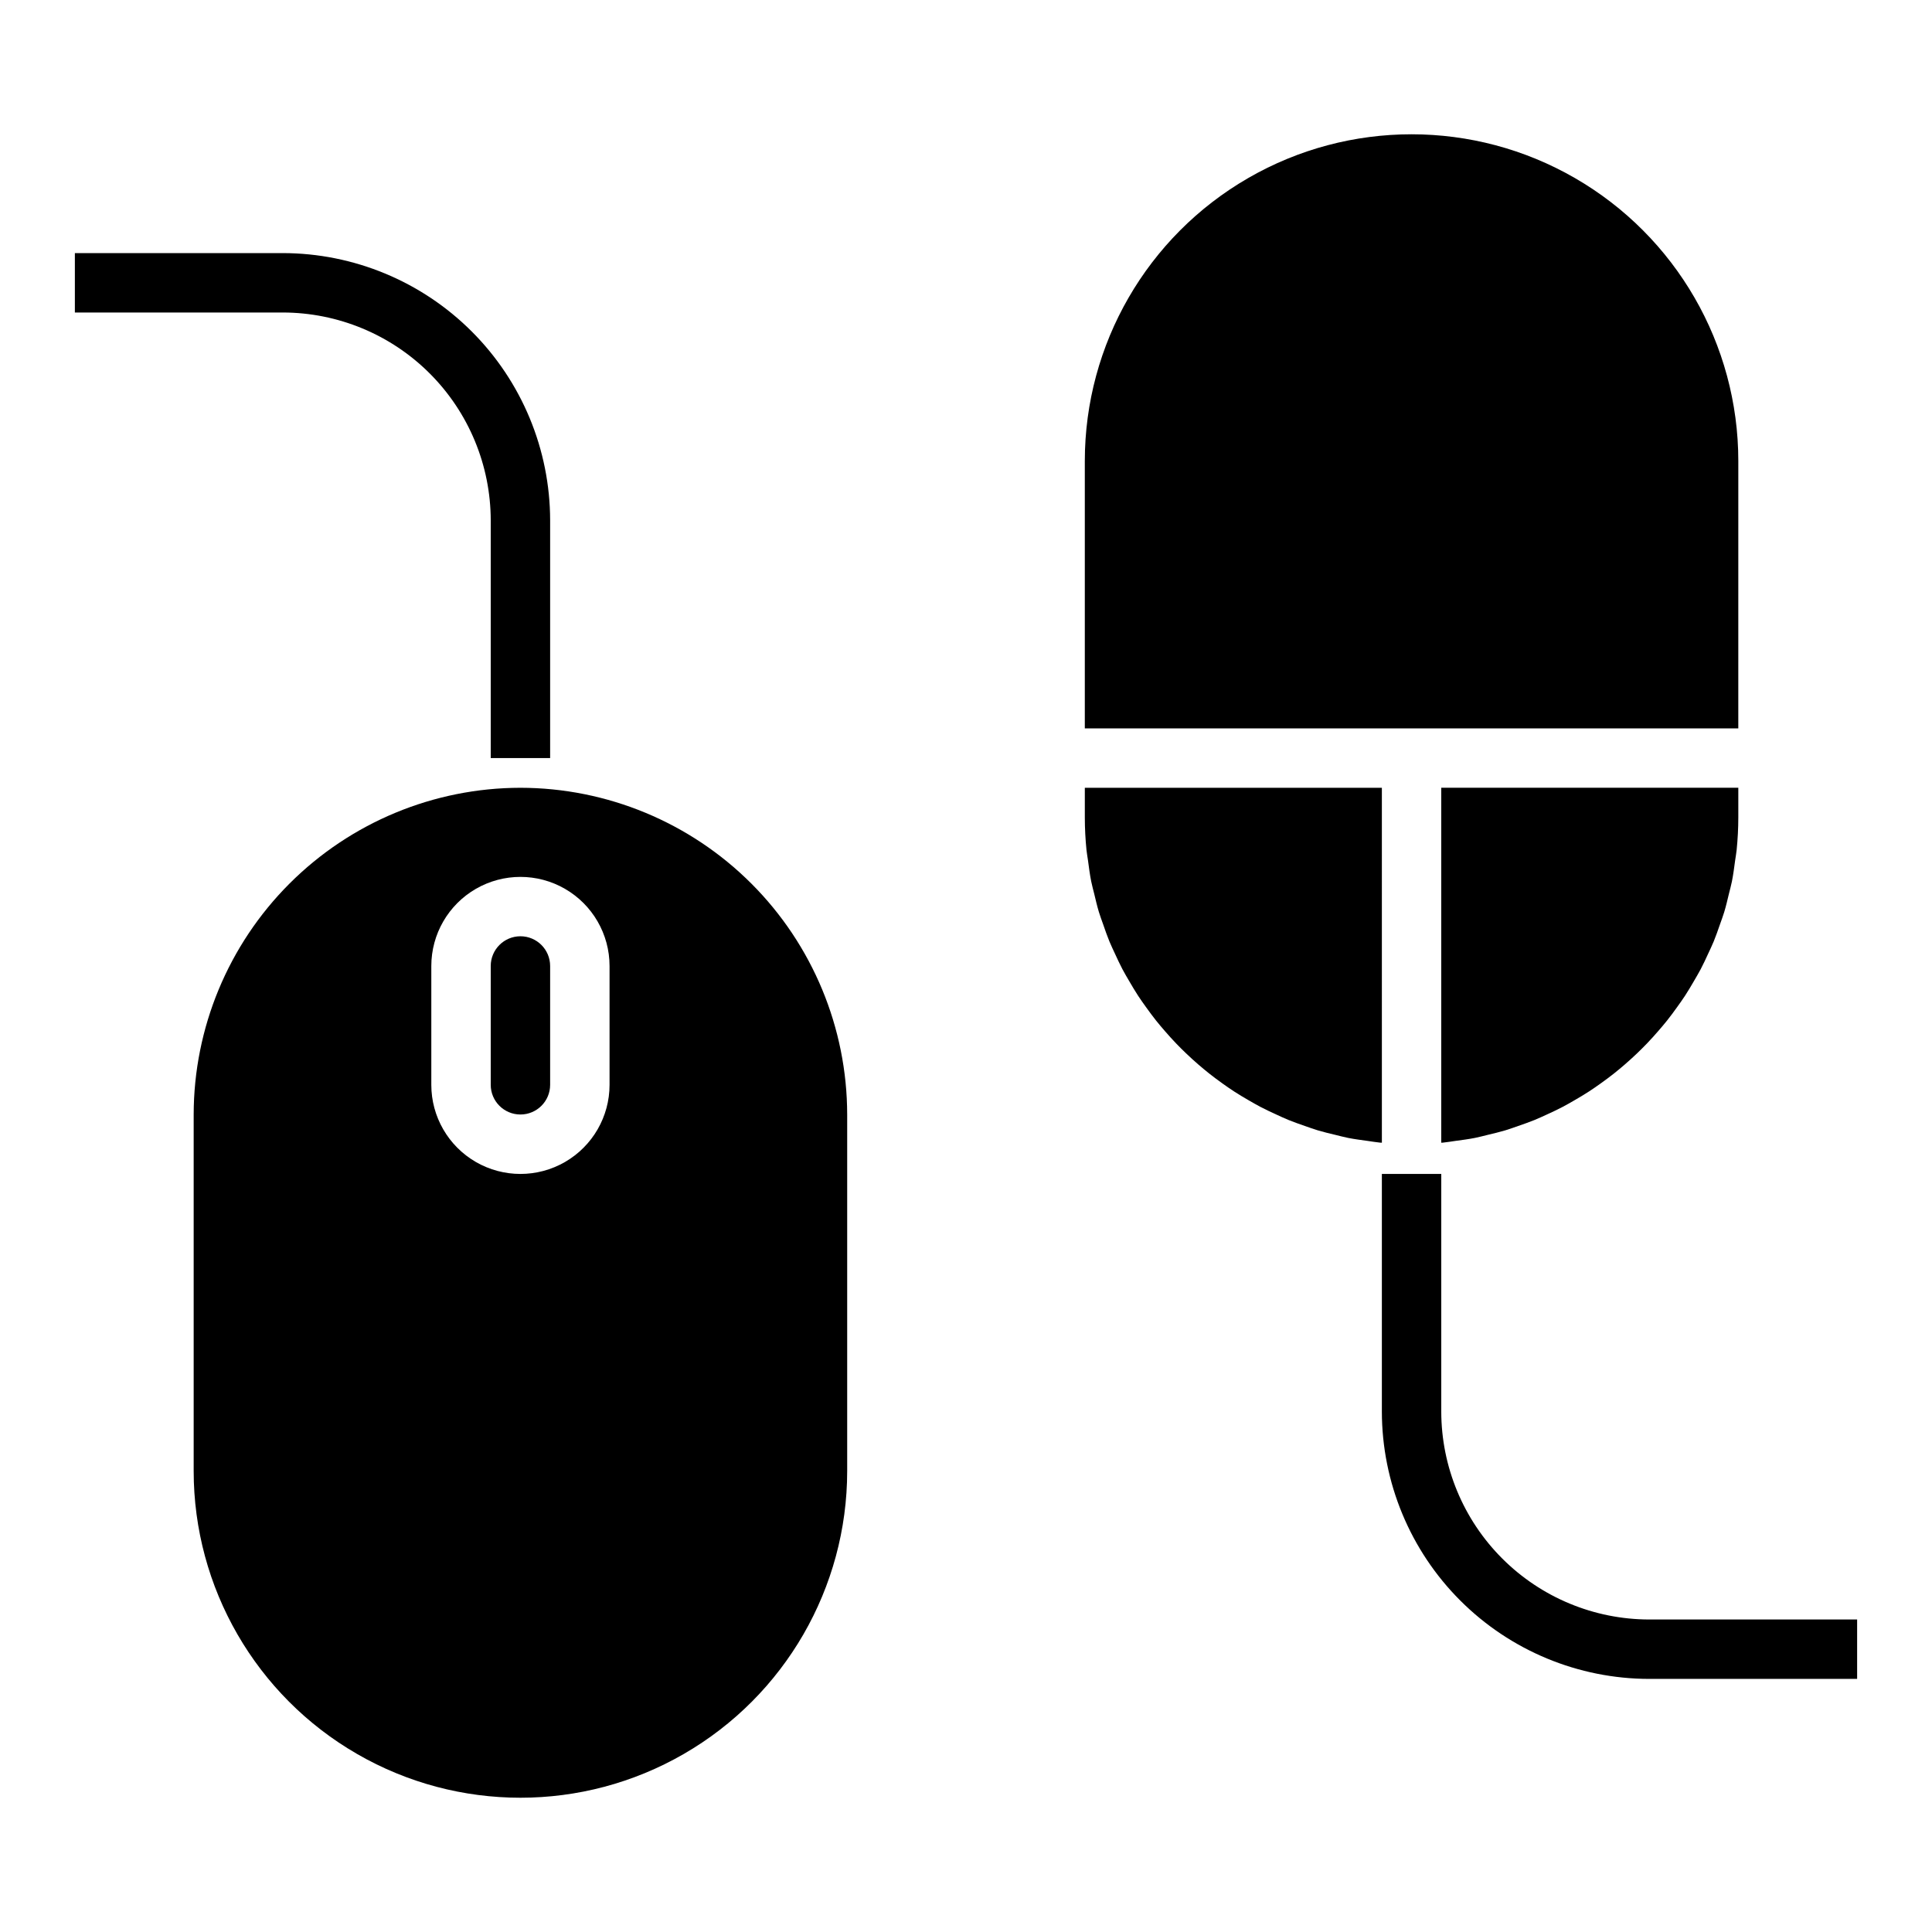
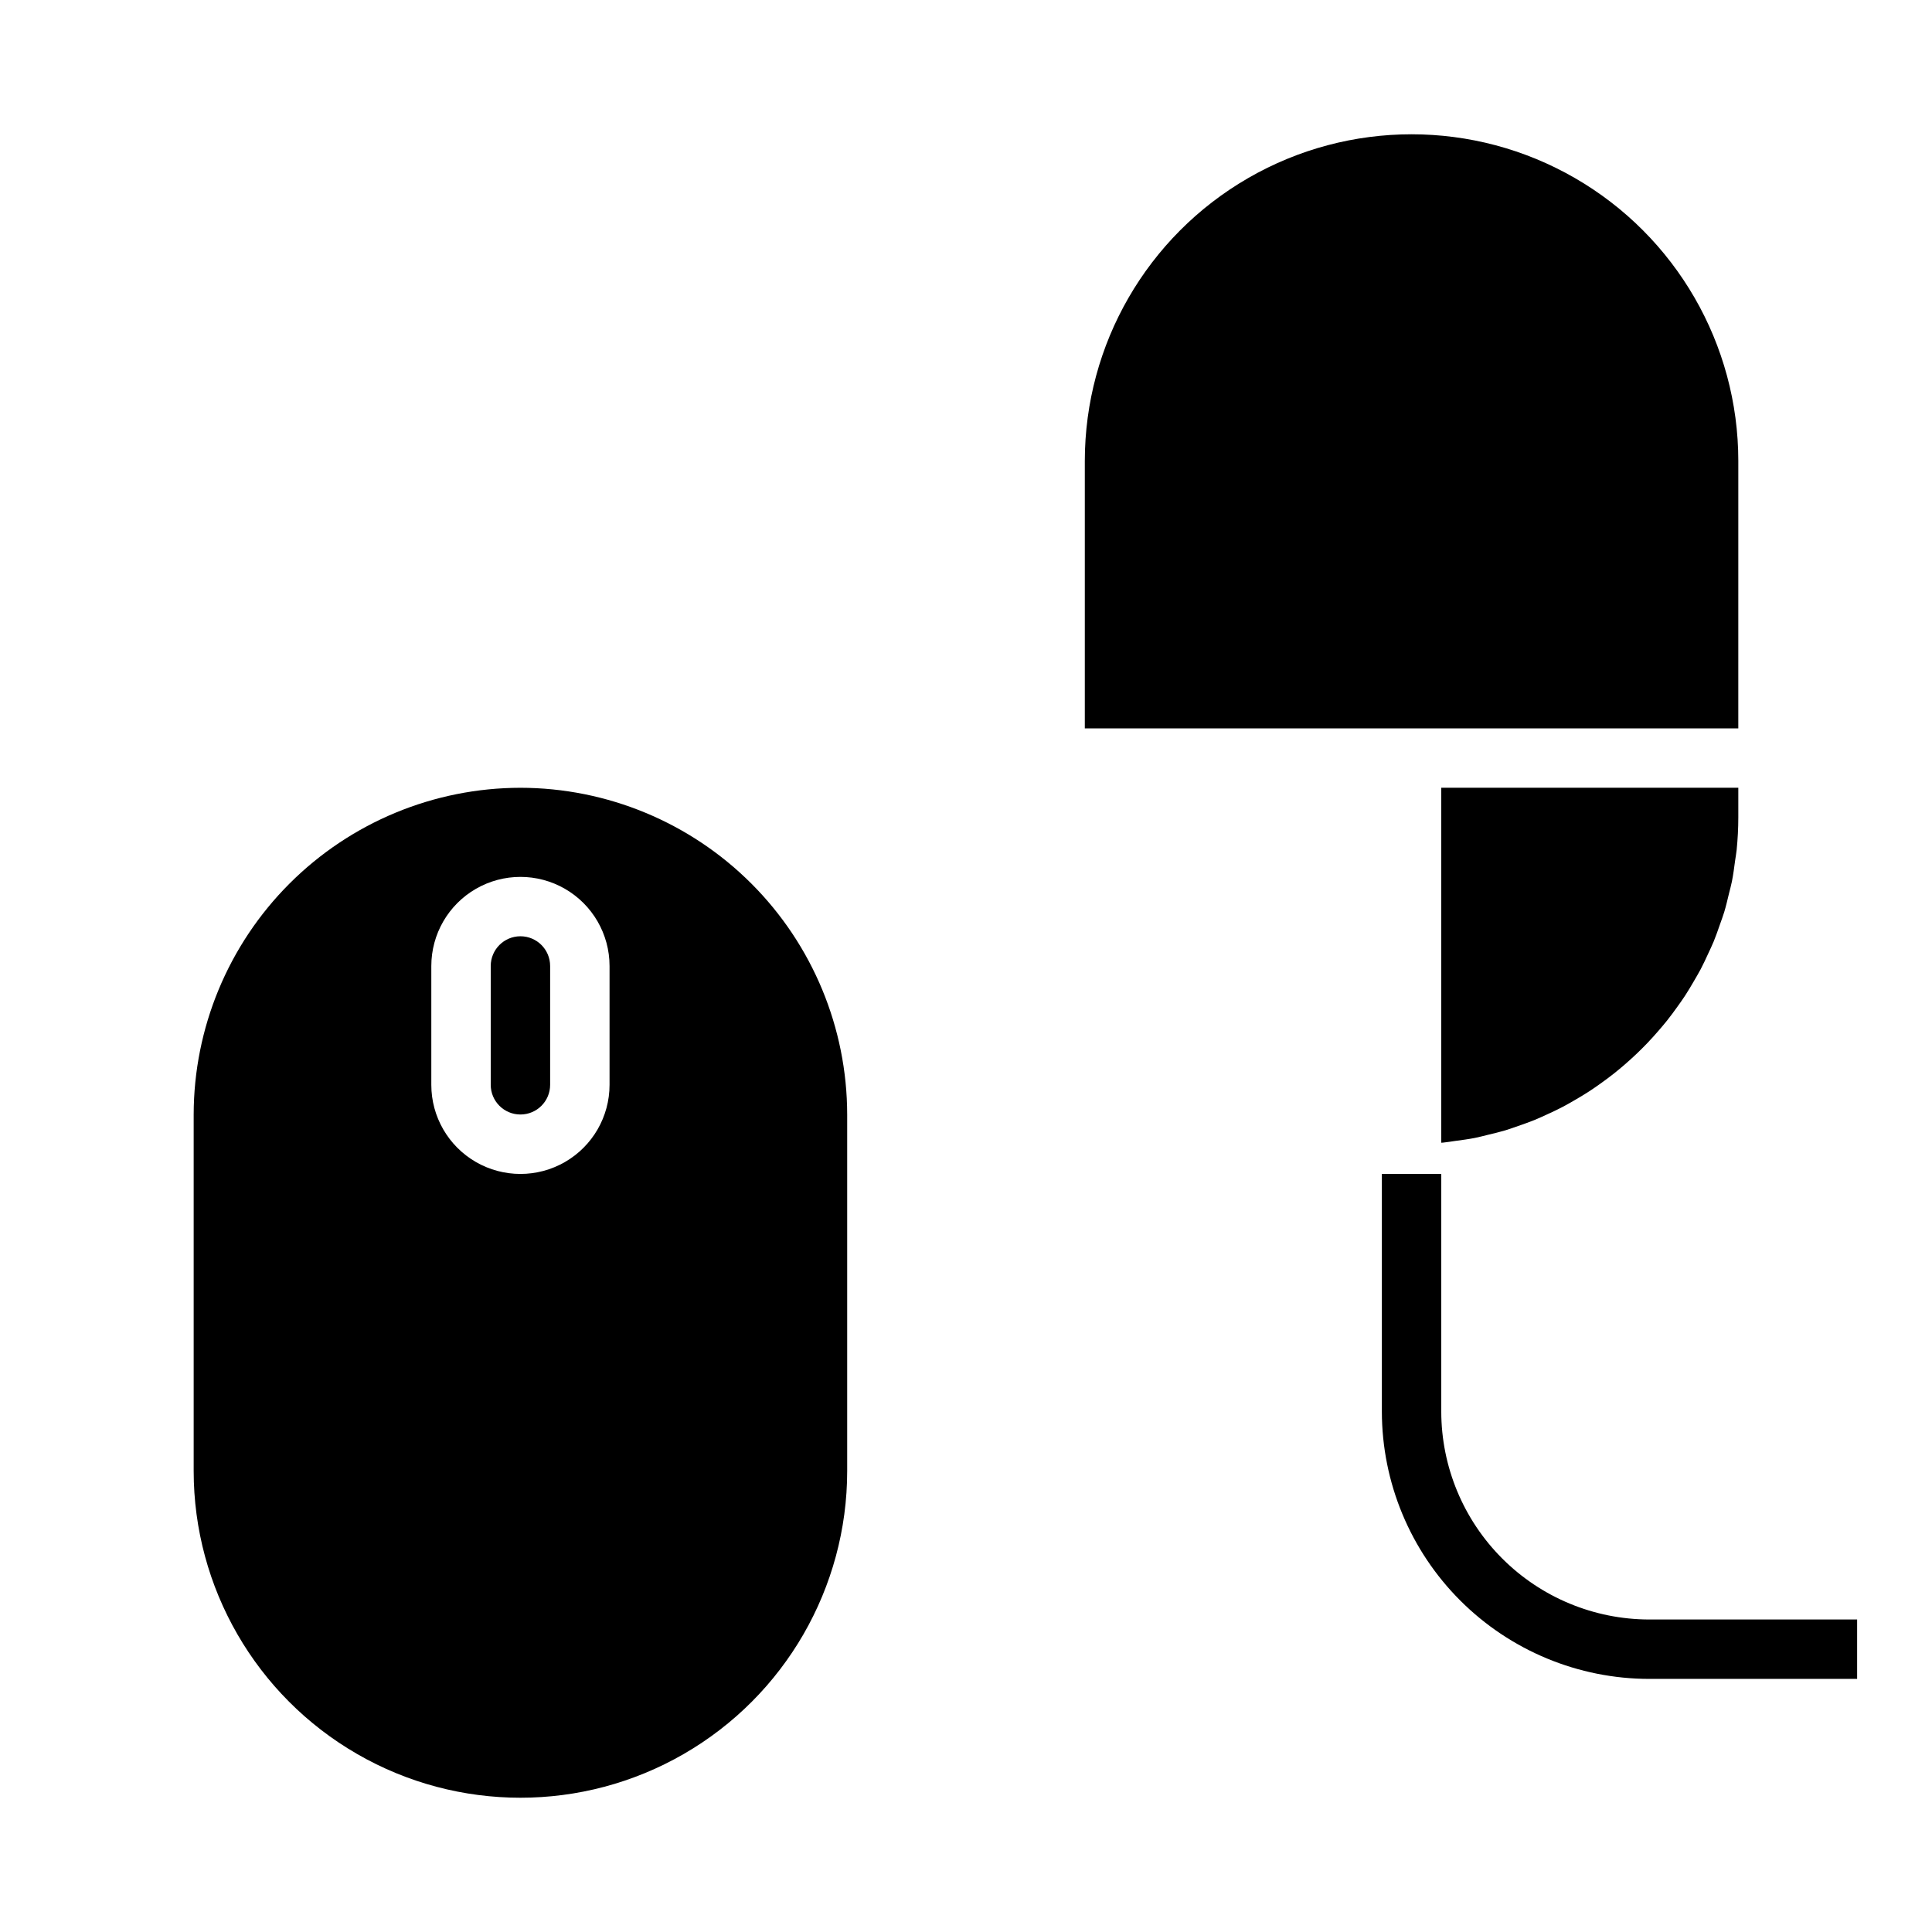
<svg xmlns="http://www.w3.org/2000/svg" fill="#000000" width="800px" height="800px" version="1.1" viewBox="144 144 512 512">
  <g>
    <path d="m281.92 352.77c-22.957 0.027-44.969 9.156-61.199 25.391-16.234 16.234-25.367 38.246-25.395 61.203v94.465c0 30.934 16.508 59.523 43.297 74.988 26.793 15.469 59.801 15.469 86.594 0 26.793-15.465 43.297-44.055 43.297-74.988v-94.465c-0.027-22.957-9.16-44.969-25.391-61.203-16.234-16.234-38.246-25.363-61.203-25.391zm23.617 78.719v0.004c0 8.434-4.504 16.23-11.809 20.449-7.309 4.219-16.309 4.219-23.617 0-7.305-4.219-11.809-12.016-11.809-20.449v-31.488c0-8.438 4.504-16.234 11.809-20.453 7.309-4.219 16.309-4.219 23.617 0 7.305 4.219 11.809 12.016 11.809 20.453z" />
    <path d="m281.92 392.12c-4.344 0.004-7.867 3.527-7.871 7.875v31.488c0 4.348 3.523 7.871 7.871 7.871 4.348 0 7.871-3.523 7.871-7.871v-31.488c-0.004-4.348-3.523-7.871-7.871-7.875z" />
-     <path d="m510.21 352.77h-78.719v7.871c0 2.906 0.156 5.773 0.438 8.605 0.094 0.949 0.281 1.871 0.406 2.812 0.246 1.863 0.484 3.731 0.852 5.555 0.219 1.102 0.527 2.164 0.789 3.25 0.391 1.621 0.766 3.254 1.246 4.84 0.34 1.129 0.762 2.223 1.148 3.328 0.52 1.492 1.031 2.988 1.629 4.441 0.457 1.113 0.984 2.191 1.484 3.281 0.641 1.391 1.281 2.781 1.992 4.129 0.566 1.074 1.188 2.117 1.801 3.164 0.758 1.297 1.52 2.594 2.34 3.848 0.668 1.023 1.379 2.012 2.09 3.004 0.867 1.207 1.746 2.406 2.672 3.57 0.762 0.957 1.555 1.883 2.356 2.805 0.969 1.117 1.961 2.219 2.984 3.285 0.848 0.883 1.715 1.746 2.602 2.59 1.066 1.023 2.16 2.016 3.281 2.984 0.926 0.801 1.867 1.578 2.824 2.344 1.164 0.922 2.356 1.805 3.562 2.668 0.996 0.711 1.996 1.41 3.023 2.078 1.25 0.812 2.535 1.578 3.832 2.328 1.055 0.609 2.109 1.223 3.191 1.789 1.34 0.703 2.719 1.344 4.102 1.98 1.102 0.504 2.195 1.02 3.32 1.48 1.434 0.586 2.906 1.094 4.375 1.605 1.129 0.391 2.25 0.809 3.402 1.152 1.539 0.461 3.117 0.832 4.688 1.207 1.137 0.273 2.254 0.582 3.406 0.809 1.676 0.328 3.391 0.547 5.098 0.781 1.094 0.148 2.172 0.348 3.277 0.453 0.168 0.016 0.344 0.012 0.512 0.027z" />
    <path d="m604.67 266.18c0-30.938-16.504-59.523-43.297-74.992s-59.801-15.469-86.594 0c-26.789 15.469-43.293 44.055-43.293 74.992v70.848h173.18z" />
    <path d="m526.46 446.8c1.105-0.105 2.184-0.305 3.277-0.453 1.707-0.23 3.422-0.449 5.098-0.781 1.152-0.227 2.273-0.535 3.406-0.809 1.574-0.379 3.148-0.746 4.688-1.207 1.152-0.348 2.269-0.762 3.402-1.152 1.473-0.512 2.941-1.02 4.375-1.605 1.125-0.461 2.219-0.977 3.32-1.48 1.383-0.633 2.758-1.273 4.102-1.98 1.082-0.566 2.137-1.18 3.191-1.789 1.293-0.75 2.578-1.516 3.832-2.328 1.027-0.668 2.027-1.371 3.023-2.078 1.211-0.863 2.402-1.746 3.562-2.668 0.957-0.762 1.898-1.543 2.824-2.344 1.117-0.965 2.211-1.961 3.281-2.984 0.887-0.848 1.754-1.711 2.602-2.59 1.023-1.066 2.016-2.164 2.984-3.285 0.801-0.922 1.594-1.852 2.356-2.805 0.926-1.16 1.805-2.359 2.672-3.57 0.711-0.992 1.422-1.98 2.09-3.004 0.82-1.254 1.582-2.547 2.34-3.848 0.609-1.047 1.23-2.09 1.801-3.164 0.711-1.348 1.352-2.738 1.992-4.129 0.504-1.09 1.027-2.168 1.484-3.281 0.598-1.453 1.109-2.949 1.629-4.441 0.387-1.109 0.809-2.199 1.148-3.328 0.48-1.586 0.855-3.215 1.246-4.84 0.262-1.086 0.57-2.148 0.789-3.25 0.363-1.824 0.602-3.691 0.852-5.555 0.125-0.941 0.312-1.863 0.406-2.812 0.281-2.832 0.438-5.699 0.438-8.605v-7.871h-78.723v94.066c0.172-0.016 0.344-0.012 0.512-0.027z" />
-     <path d="m274.05 281.92v62.977h15.742v-62.977c-0.02-18.785-7.492-36.793-20.773-50.074s-31.289-20.754-50.074-20.773h-55.105v15.742h55.105c14.609 0.02 28.617 5.828 38.945 16.16 10.332 10.332 16.141 24.336 16.16 38.945z" />
    <path d="m525.95 518.08v-62.977h-15.742v62.977c0.02 18.785 7.492 36.793 20.773 50.074s31.289 20.754 50.074 20.773h55.105v-15.742h-55.105c-14.609-0.02-28.613-5.828-38.945-16.16-10.332-10.328-16.141-24.336-16.16-38.945z" />
  </g>
</svg>